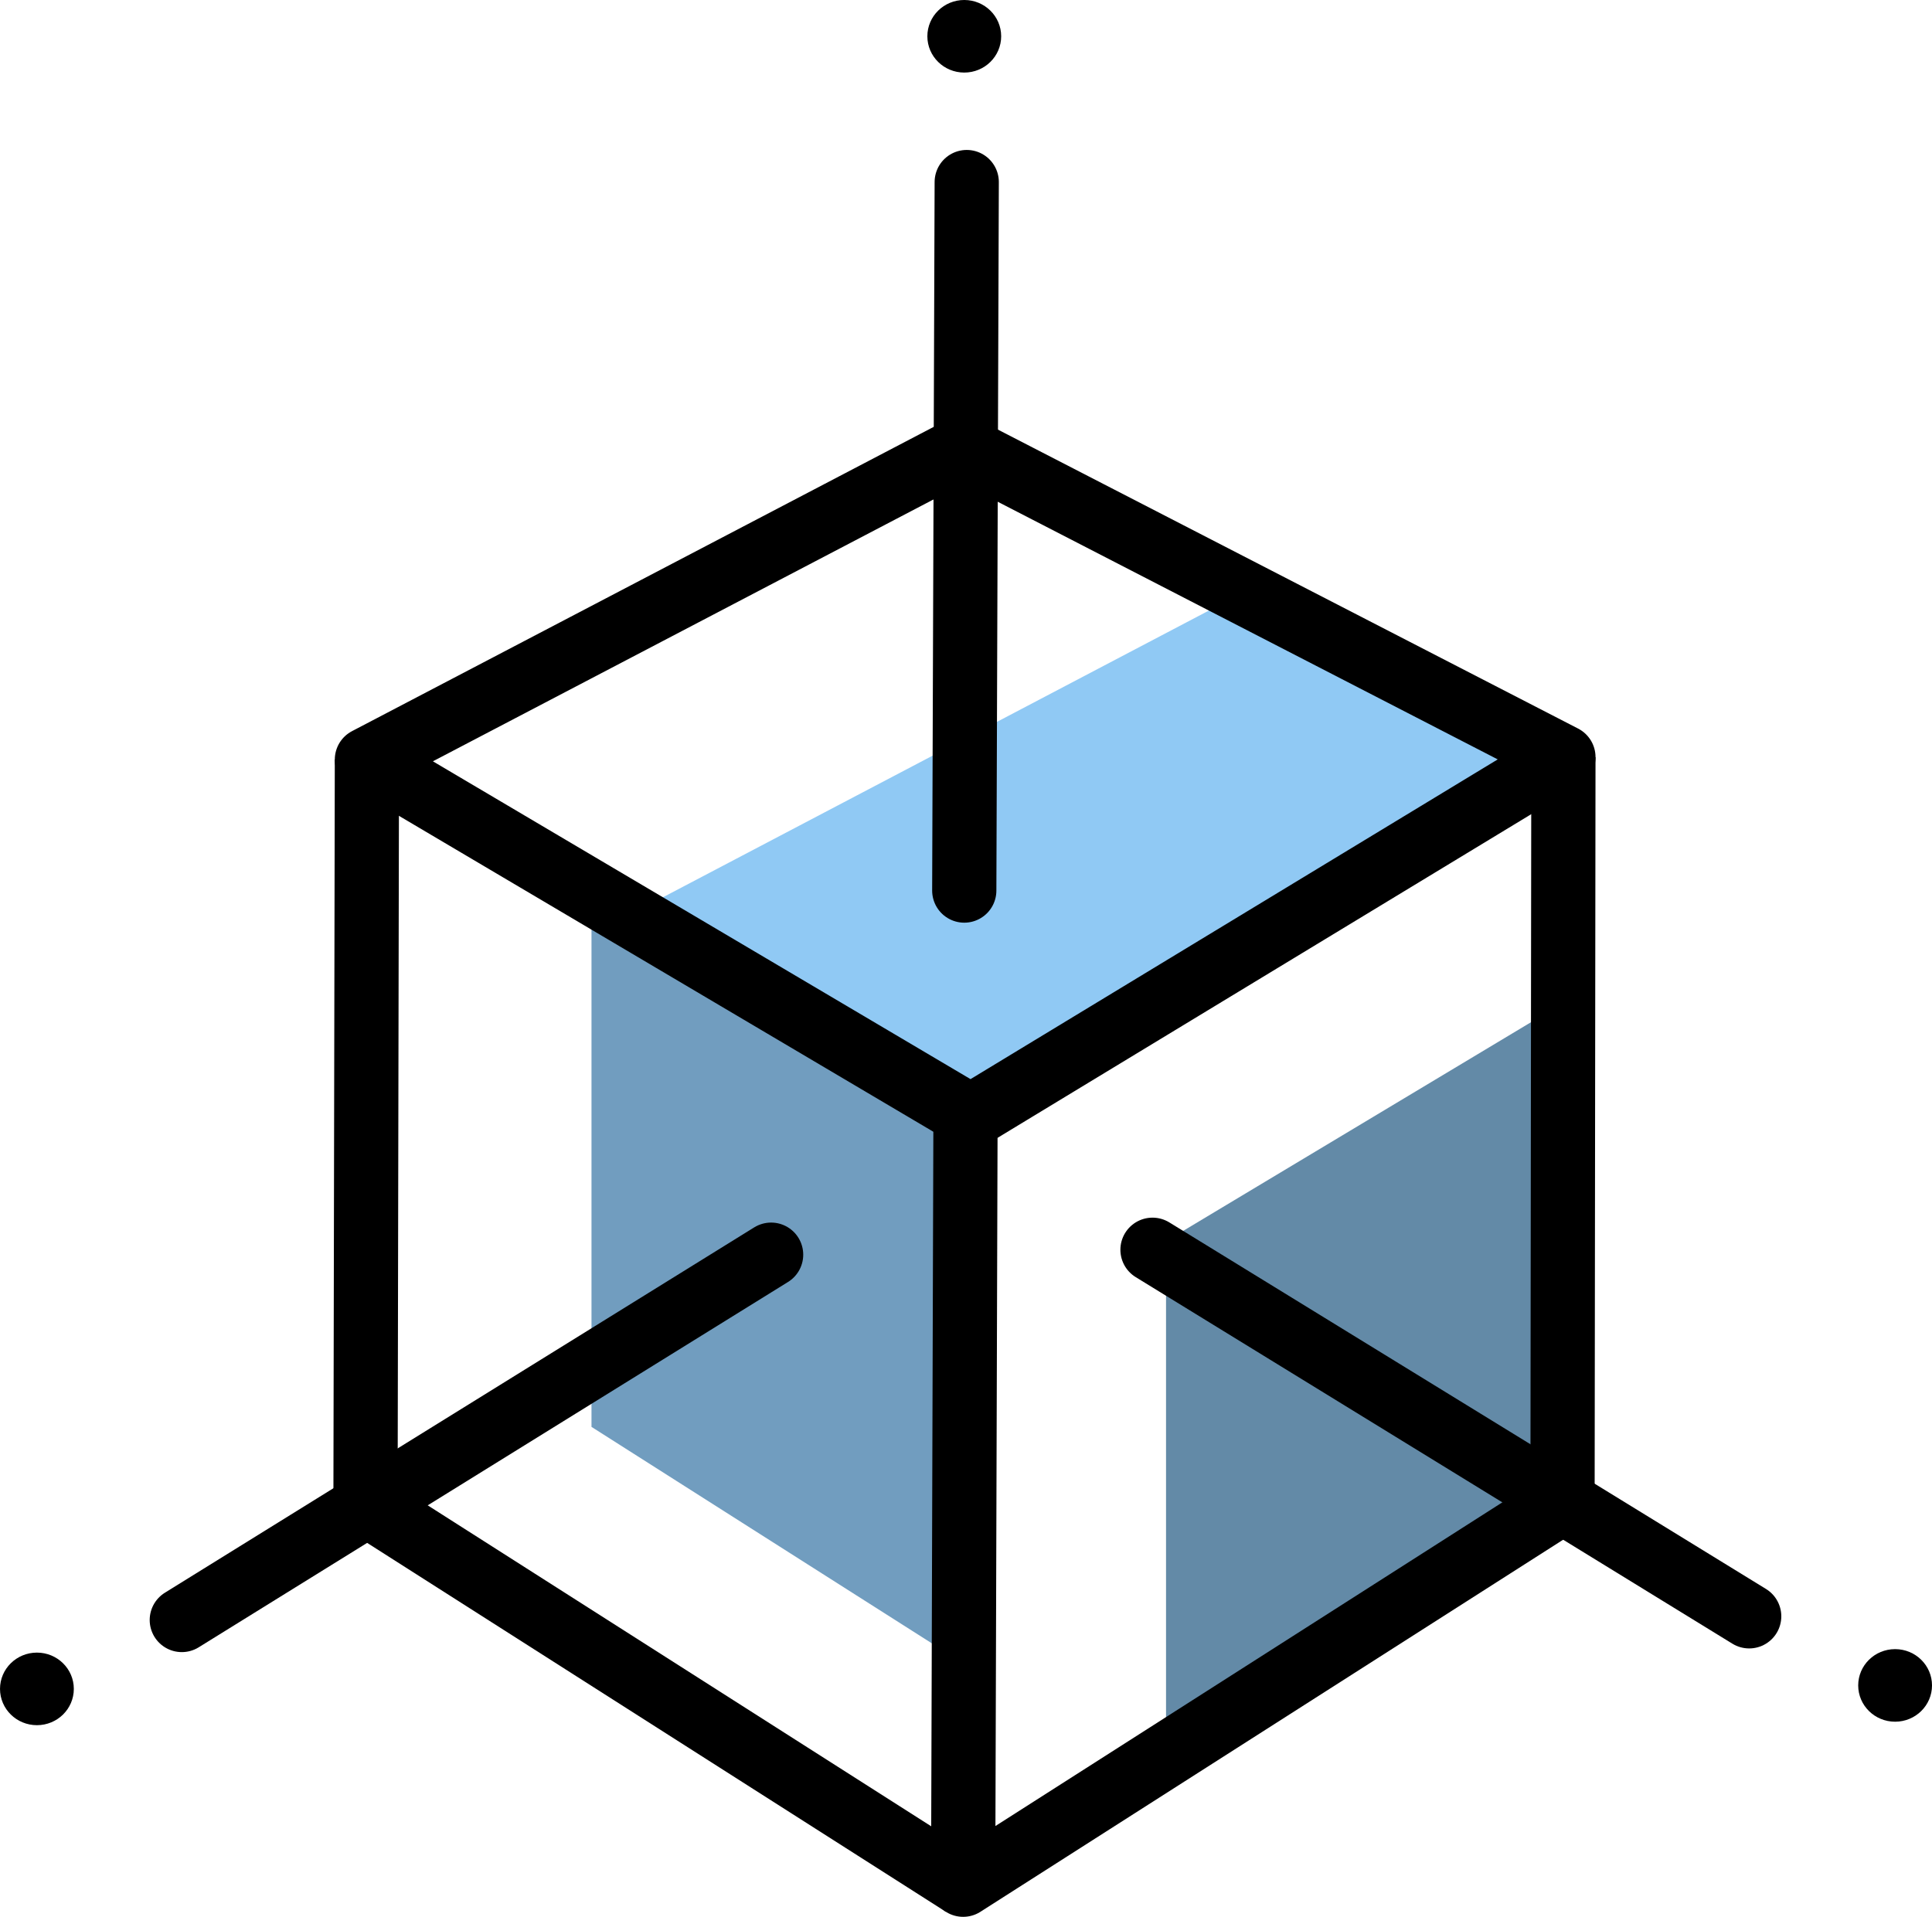
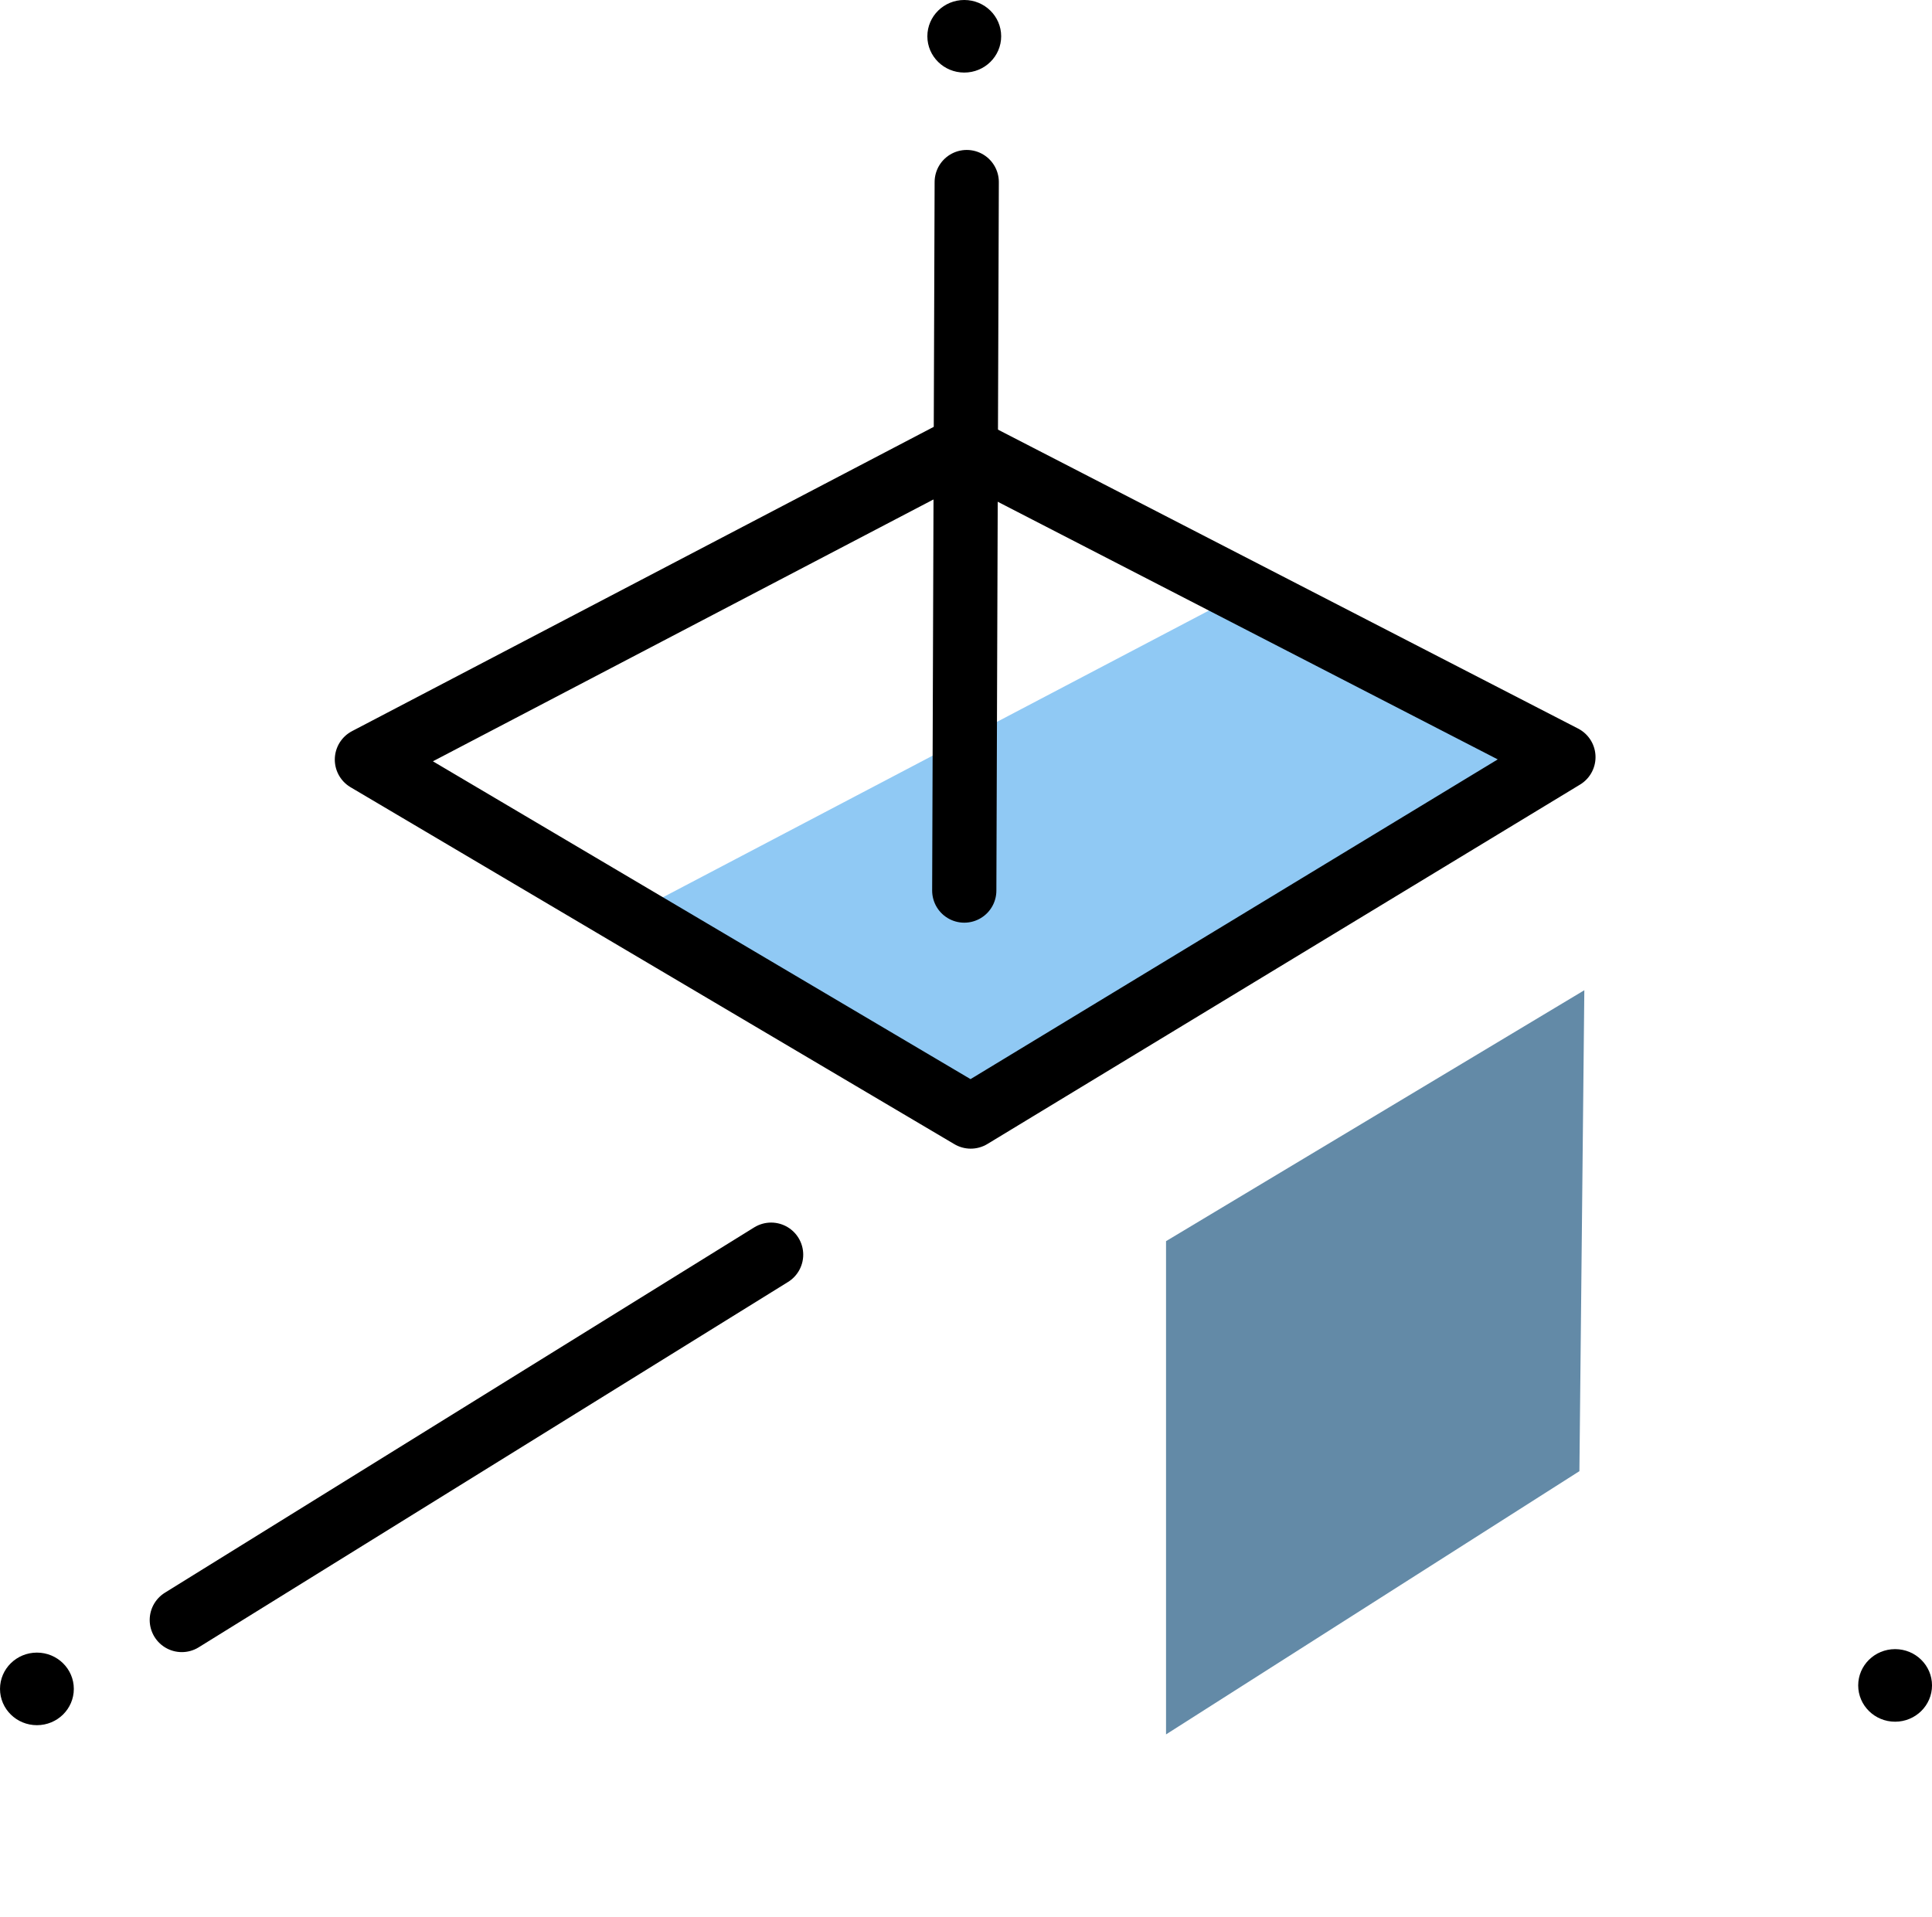
<svg xmlns="http://www.w3.org/2000/svg" xmlns:ns1="http://www.inkscape.org/namespaces/inkscape" xmlns:ns2="http://sodipodi.sourceforge.net/DTD/sodipodi-0.dtd" width="180.496mm" height="179.108mm" viewBox="0 0 180.496 179.108" version="1.1" id="svg5" ns1:version="1.1.1 (3bf5ae0d25, 2021-09-20)" ns2:docname="logo.svg">
  <ns2:namedview id="namedview7" pagecolor="#ffffff" bordercolor="#666666" borderopacity="1.0" ns1:pageshadow="2" ns1:pageopacity="0.0" ns1:pagecheckerboard="0" ns1:document-units="mm" showgrid="false" ns1:zoom="0.81386721" ns1:cx="698.5169" ns1:cy="643.83968" ns1:window-width="2568" ns1:window-height="1999" ns1:window-x="1234" ns1:window-y="83" ns1:window-maximized="0" ns1:current-layer="layer1" fit-margin-top="0" fit-margin-left="0" fit-margin-right="0" fit-margin-bottom="0" />
  <defs id="defs2" />
  <g ns1:label="Layer 1" ns1:groupmode="layer" id="layer1" transform="translate(-17.381,-56.09)">
    <path style="fill:#90c9f4;fill-opacity:1;stroke:none;stroke-width:0.265px;stroke-linecap:butt;stroke-linejoin:miter;stroke-opacity:1" d="m 79.192,139.995 54.711,-28.735 28.275,13.448 -54.596,35.746 z" id="path2435" />
    <path style="fill:#638aa7;fill-opacity:1;stroke:none;stroke-width:0.265px;stroke-linecap:butt;stroke-linejoin:miter;stroke-opacity:1" d="M 126.317,218.152 V 172.062 l 39.079,-23.447 -0.46,44.941 z" id="path2550" />
-     <path style="fill:#719dbf;fill-opacity:1;stroke:none;stroke-width:0.265px;stroke-linecap:butt;stroke-linejoin:miter;stroke-opacity:1" d="m 72.641,141.259 v 48.159 l 32.527,20.689 0.345,-48.619 z" id="path2552" />
    <g id="g11294" style="stroke-width:6;stroke-miterlimit:4;stroke-dasharray:none;paint-order:fill markers stroke">
      <path style="fill:none;stroke:#000000;stroke-width:6;stroke-linecap:butt;stroke-linejoin:round;stroke-miterlimit:4;stroke-dasharray:none;stroke-opacity:1;paint-order:fill markers stroke" d="m 51.659,127.066 56.413,33.354 55.37,-33.585 -56.09,-28.907 z" id="path1002" ns2:nodetypes="ccccc" />
-       <path style="fill:none;stroke:#000000;stroke-width:6;stroke-linecap:butt;stroke-linejoin:round;stroke-miterlimit:4;stroke-dasharray:none;stroke-opacity:1;paint-order:fill markers stroke" d="m 107.582,160.454 -0.22,71.745 55.997,-35.76 0.082,-69.604" id="path2312" ns2:nodetypes="cccc" />
-       <path style="fill:none;stroke:#000000;stroke-width:6;stroke-linecap:butt;stroke-linejoin:round;stroke-miterlimit:4;stroke-dasharray:none;stroke-opacity:1;paint-order:fill markers stroke" d="m 51.659,127.066 -0.131,69.535 55.835,35.598" id="path2314" ns2:nodetypes="ccc" />
-       <path style="fill:none;stroke:#000000;stroke-width:6;stroke-linecap:round;stroke-linejoin:miter;stroke-miterlimit:4;stroke-dasharray:none;stroke-opacity:1;paint-order:fill markers stroke" d="m 125.053,172.867 55.745,34.252" id="path2316" />
      <path style="fill:none;stroke:#000000;stroke-width:6;stroke-linecap:round;stroke-linejoin:miter;stroke-miterlimit:4;stroke-dasharray:none;stroke-opacity:1;paint-order:fill markers stroke" d="M 34.366,207.463 89.422,173.327" id="path2318" />
      <path style="fill:none;stroke:#000000;stroke-width:6;stroke-linecap:round;stroke-linejoin:miter;stroke-miterlimit:4;stroke-dasharray:none;stroke-opacity:1;paint-order:fill markers stroke" d="m 107.697,73.101 -0.23,66.204" id="path2320" />
    </g>
    <ellipse style="fill:#000000;fill-opacity:1;stroke:none;stroke-width:5.454;stroke-linecap:round;stroke-linejoin:round;stroke-miterlimit:4;stroke-dasharray:none;paint-order:fill markers stroke" id="path11444" cx="107.467" cy="59.48" rx="3.448" ry="3.391" />
    <ellipse style="fill:#000000;fill-opacity:1;stroke:none;stroke-width:5.454;stroke-linecap:round;stroke-linejoin:round;stroke-miterlimit:4;stroke-dasharray:none;paint-order:fill markers stroke" id="ellipse11598" cx="194.43" cy="213.575" rx="3.448" ry="3.391" />
    <ellipse style="fill:#000000;fill-opacity:1;stroke:none;stroke-width:5.454;stroke-linecap:round;stroke-linejoin:round;stroke-miterlimit:4;stroke-dasharray:none;paint-order:fill markers stroke" id="ellipse11600" cx="20.83" cy="213.9" rx="3.448" ry="3.391" />
  </g>
</svg>